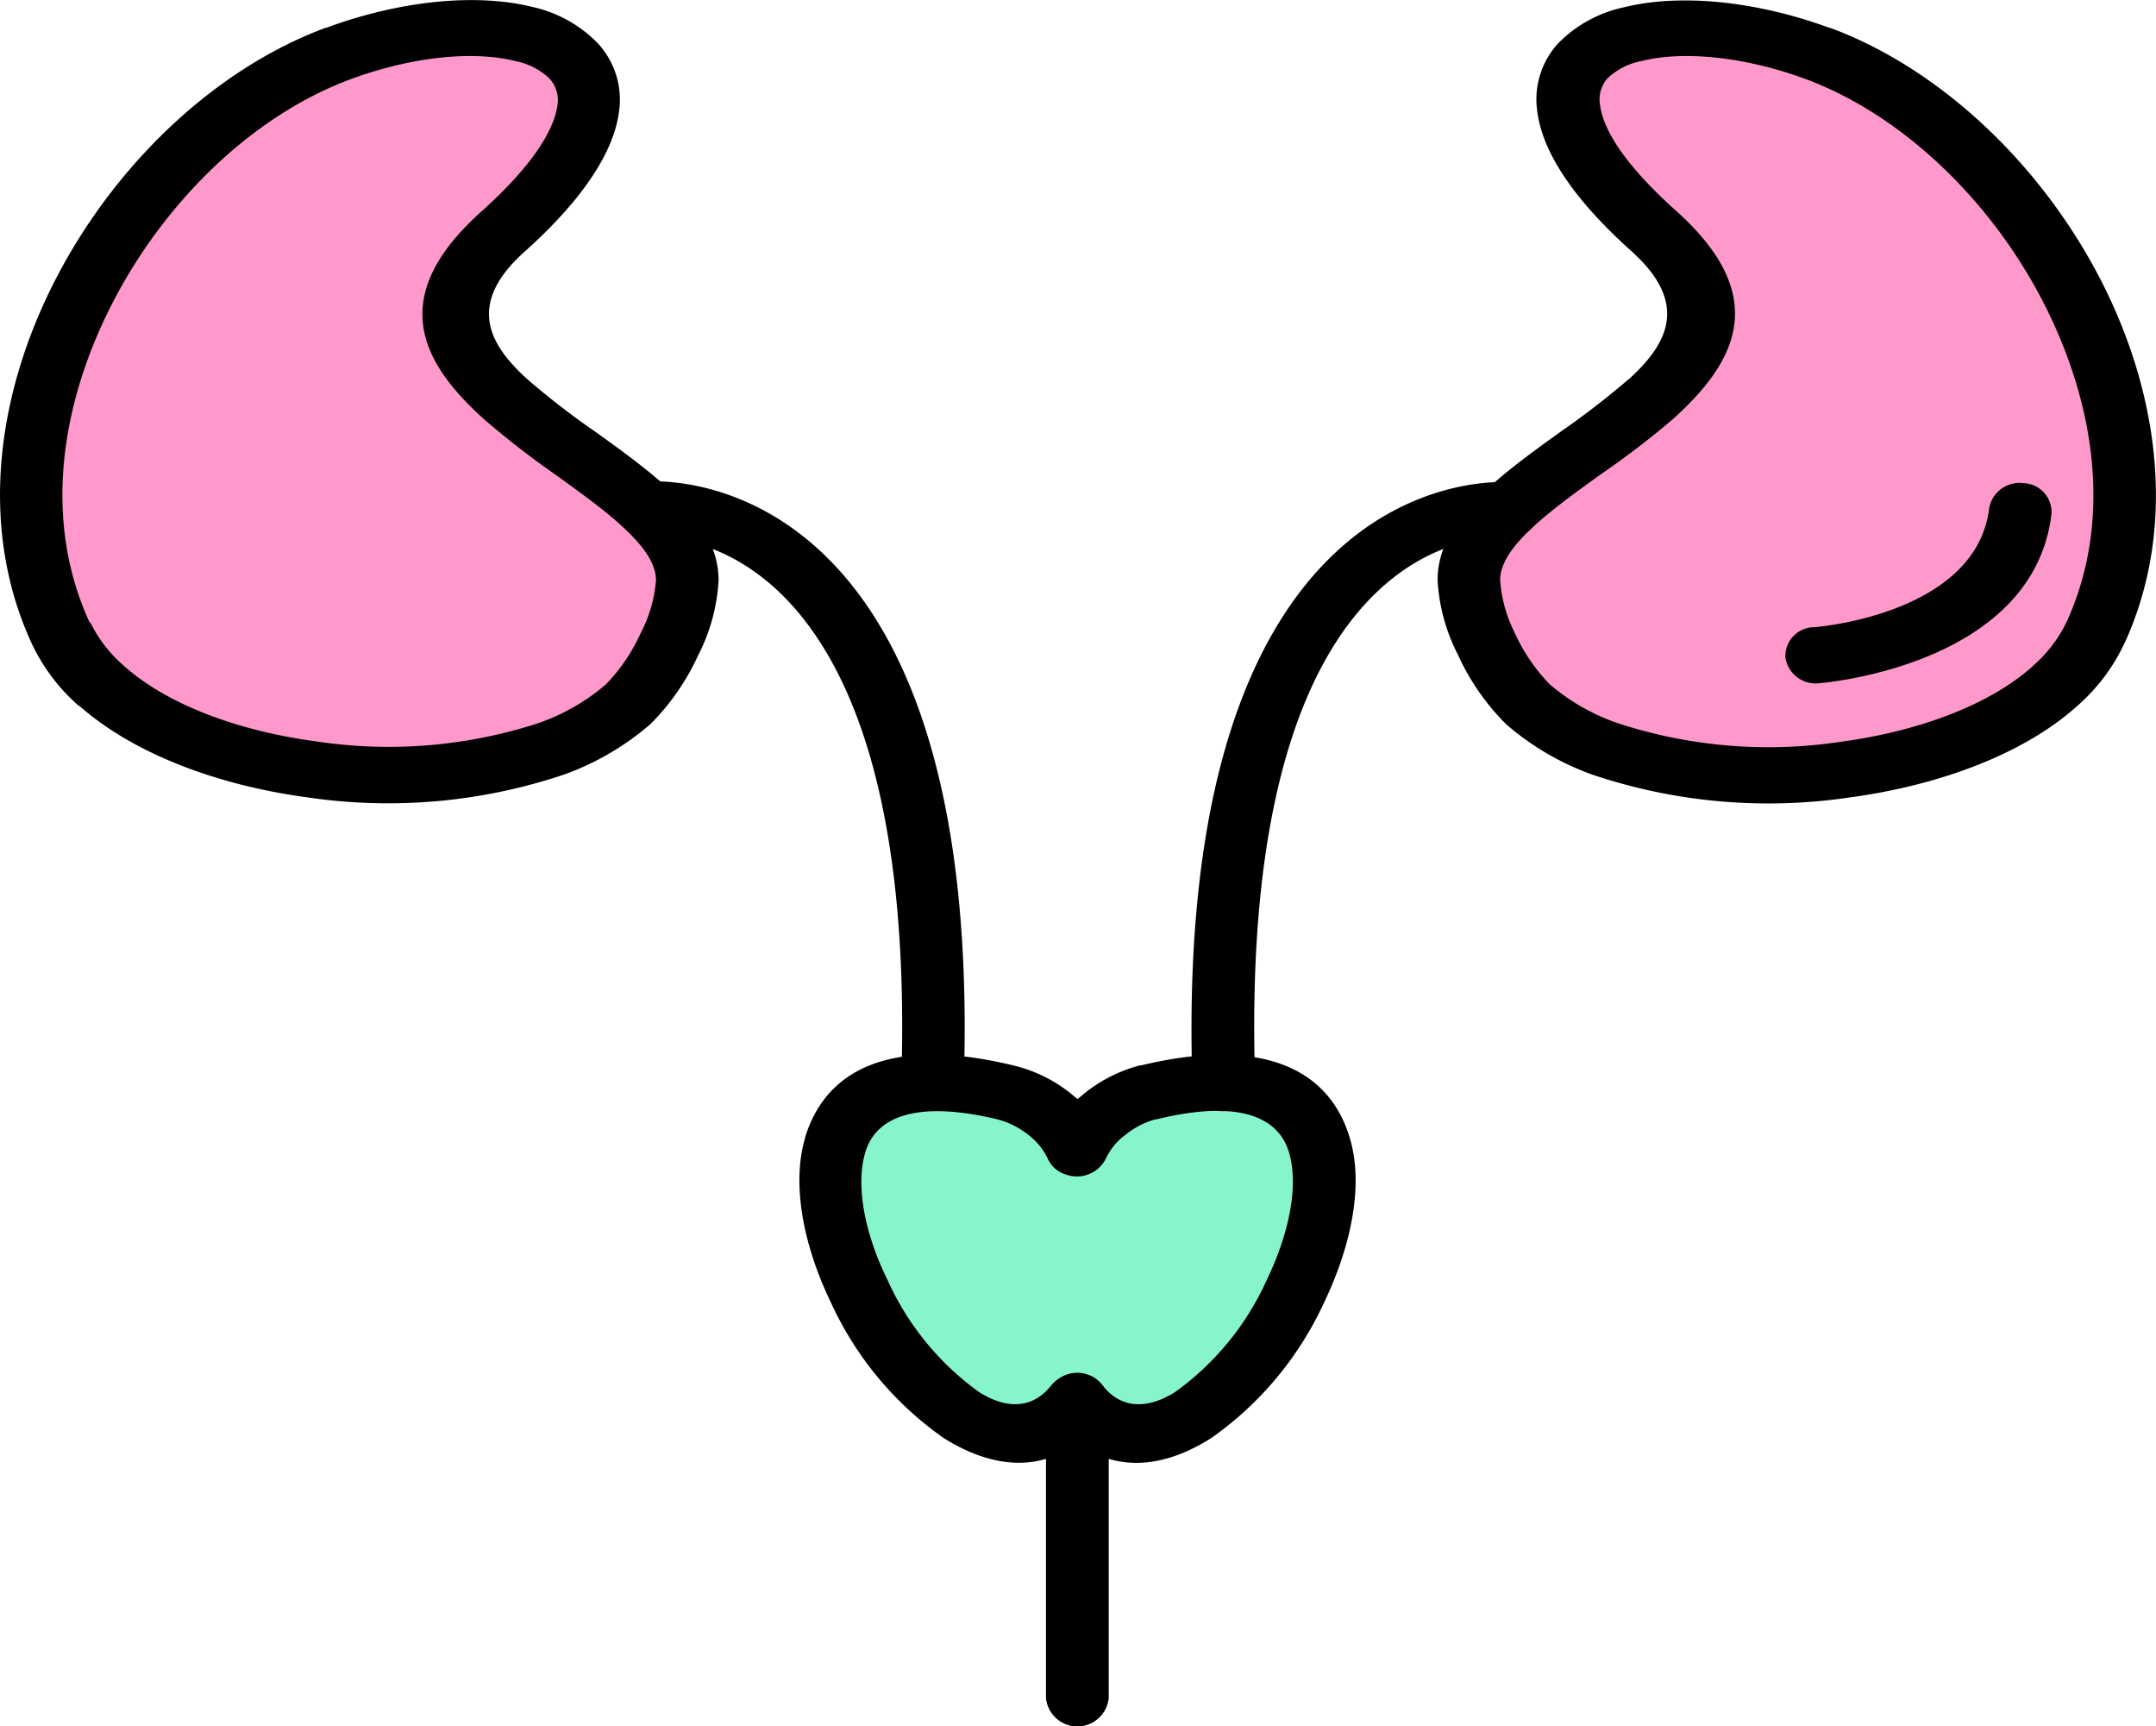
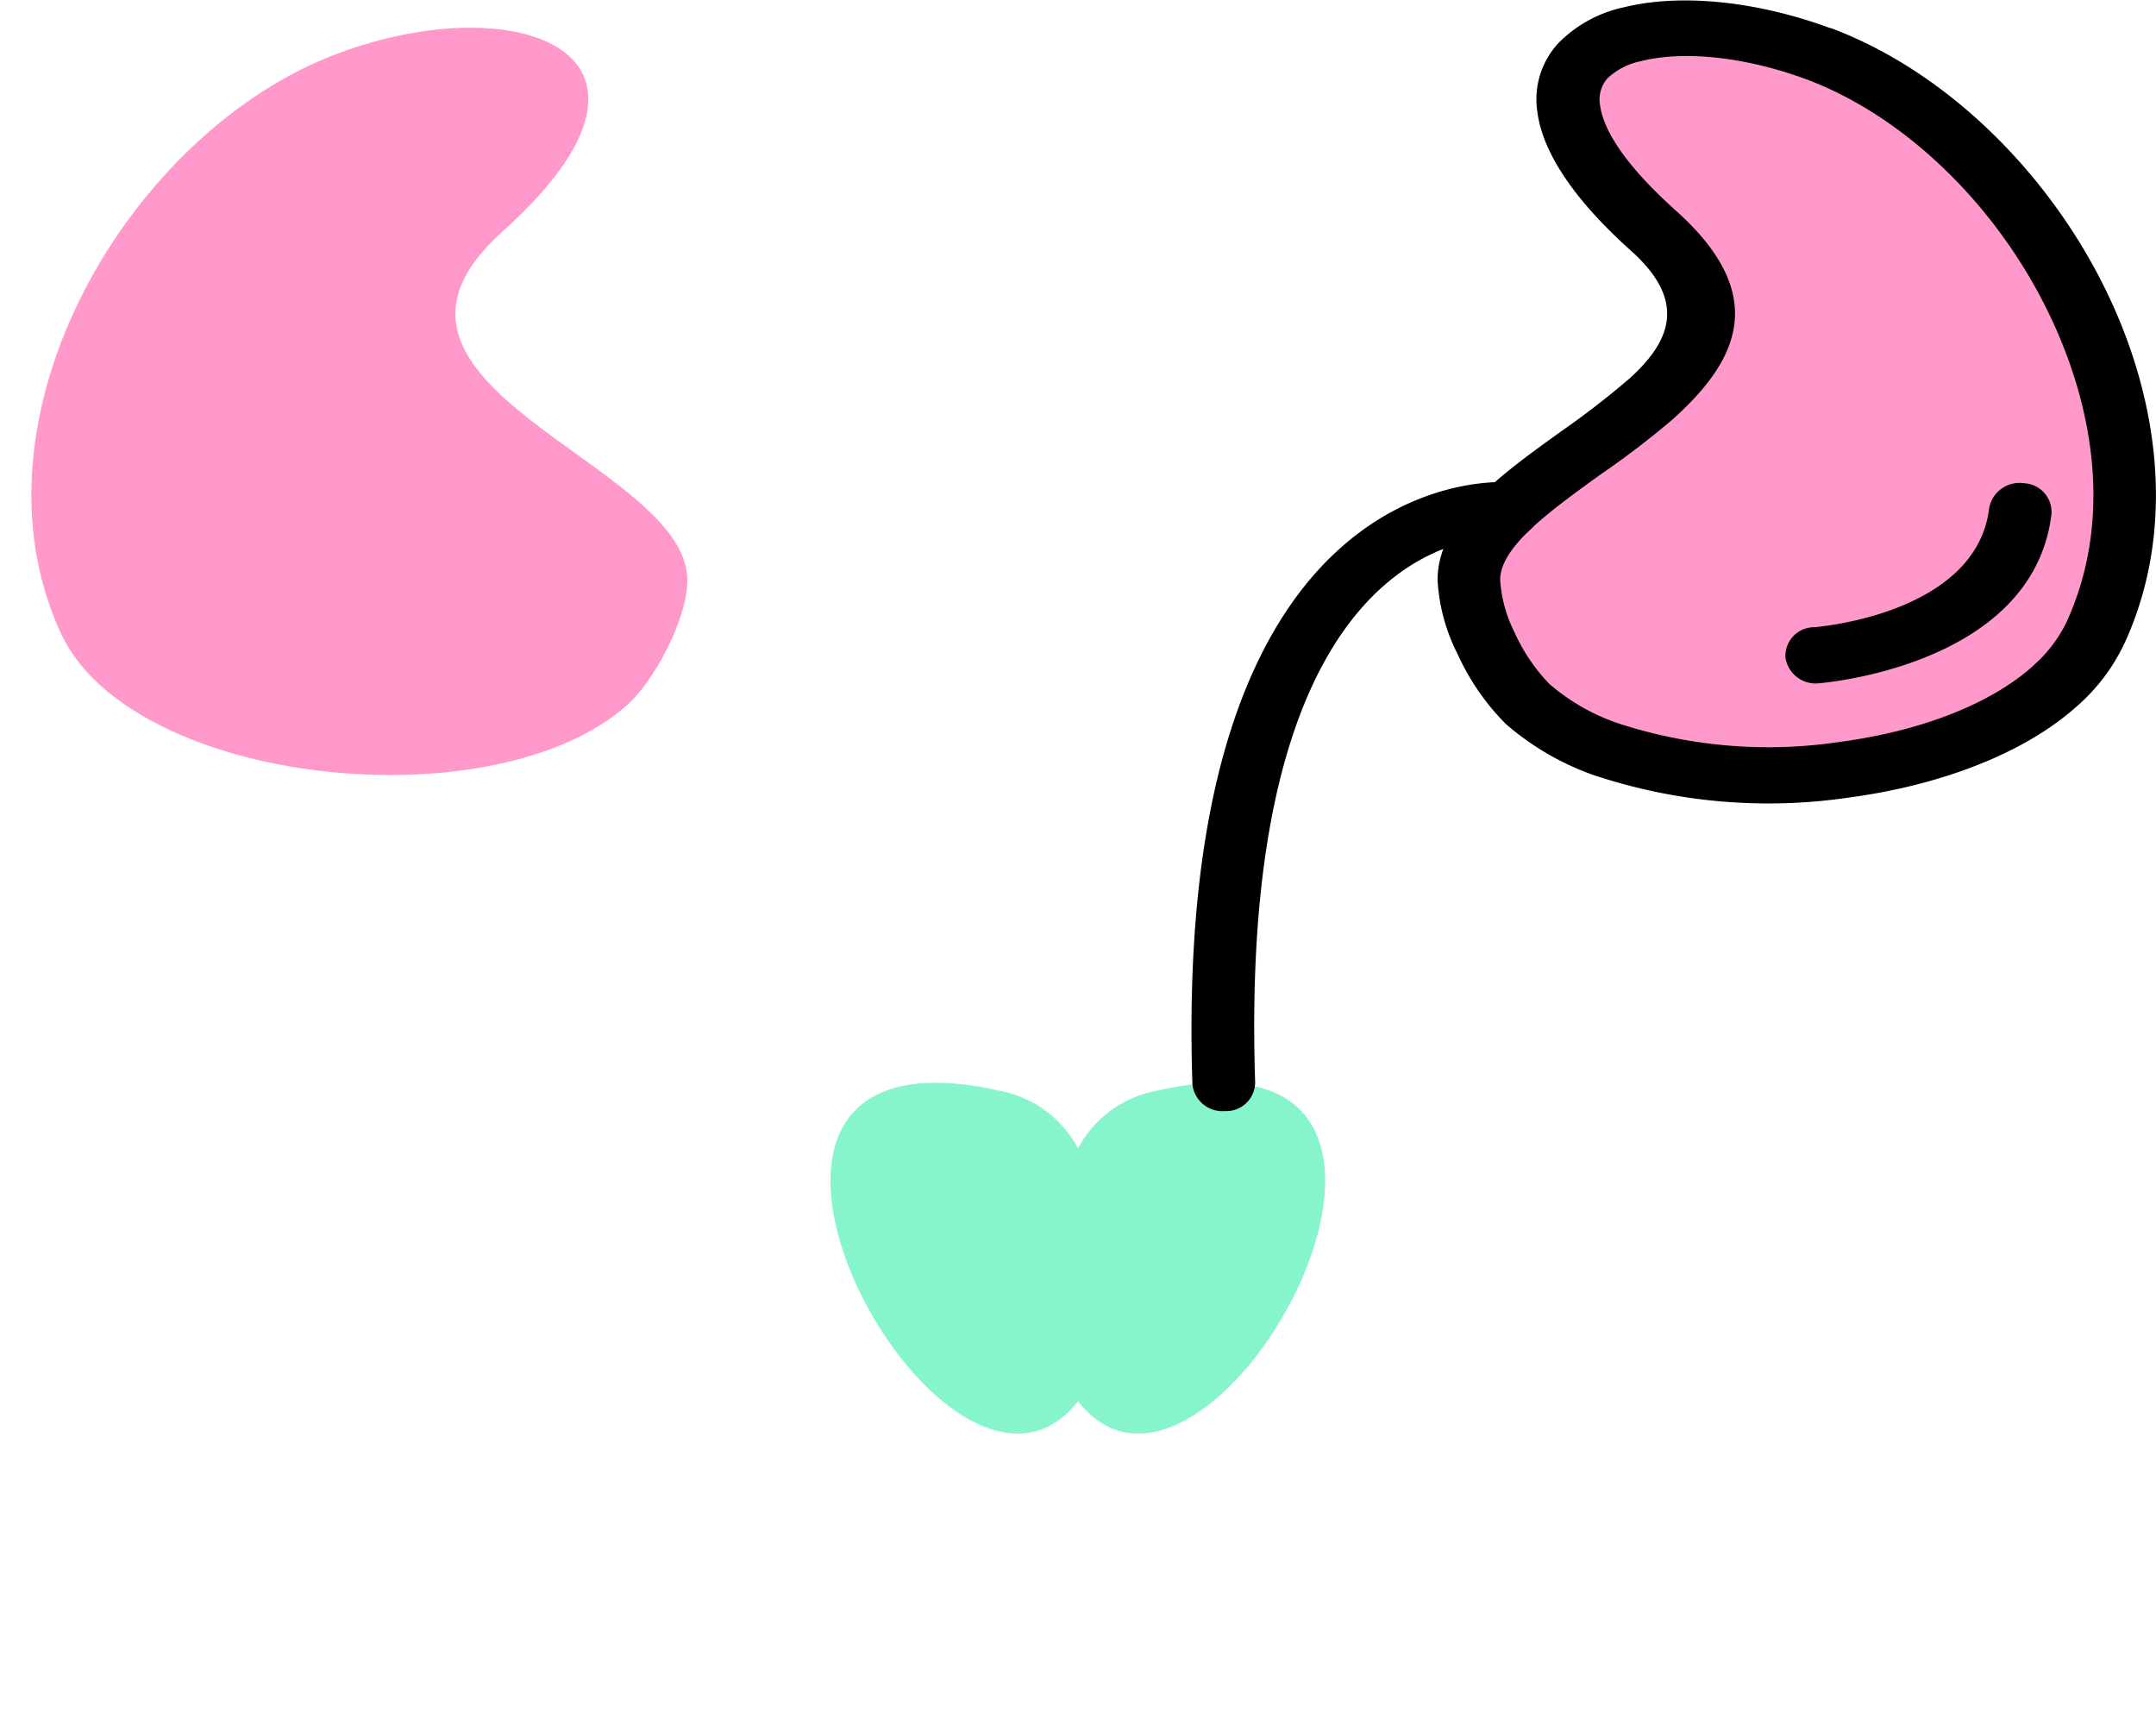
<svg xmlns="http://www.w3.org/2000/svg" viewBox="0 0 149.15 119.38">
  <defs>
    <style>.cls-1{fill:#f9c;}.cls-1,.cls-2{fill-rule:evenodd;}.cls-2{fill:#87f5cc;}</style>
  </defs>
  <g id="Layer_2" data-name="Layer 2">
    <g id="Layer_1-2" data-name="Layer 1">
      <path class="cls-1" d="M4.21,43.8C9.1,54.36,34.23,57,43.45,48.71c1.71-1.54,4.1-5.8,4.1-8.59C47.55,32,22.8,26.72,34.78,16,48.4,3.76,35.94-1,23.37,3.7,9,9.05-2.7,28.84,4.21,43.8" />
-       <path d="M5.45,48.82a13.16,13.16,0,0,1-3.24-4.28h0c-3.71-8-2.46-17.26,1.62-25.19S14.81,4.8,22.5,1.93l.05,0C27.76,0,33-.46,36.79.47A9,9,0,0,1,41.36,3a5.73,5.73,0,0,1,1.46,4.74c-.34,2.62-2.3,5.88-6.51,9.65-4,3.57-2.6,6.36.23,8.89h0a54.83,54.83,0,0,0,4.6,3.55c4.33,3.11,8.57,6.17,8.57,10.31a12.82,12.82,0,0,1-1.4,5.16A16.35,16.35,0,0,1,45,50.08a18.82,18.82,0,0,1-6,3.5,38.21,38.21,0,0,1-17.74,1.57c-6.18-.83-12-3-15.77-6.33m.76-5.77a9.38,9.38,0,0,0,2.32,3c3.05,2.73,8,4.52,13.31,5.23A33.45,33.45,0,0,0,37.29,50a14.41,14.41,0,0,0,4.62-2.66,12.48,12.48,0,0,0,2.42-3.57,9.43,9.43,0,0,0,1.05-3.64c0-2.29-3.43-4.76-6.94-7.29A60.54,60.54,0,0,1,33.49,29h0l0,0c-4.51-4.05-6.68-8.55-.2-14.36,3.46-3.1,5-5.54,5.27-7.33h0A2.21,2.21,0,0,0,38,5.42a4.76,4.76,0,0,0-2.37-1.2C32.75,3.5,28.51,3.9,24.2,5.5h0C17.5,8,11.4,13.9,7.76,21S3,36.12,6.2,43.05Z" />
      <path class="cls-2" d="M69.58,75.54c-25.49-6.1-4.32,33.21,5,21.38,9.27,11.83,30.44-27.48,5-21.38a7.66,7.66,0,0,0-5,3.9,7.69,7.69,0,0,0-5-3.9" />
-       <path d="M55.69,78.7c1.34-4.49,5.62-7.15,14.45-5A10.14,10.14,0,0,1,74,75.57l.54.45.52-.43a10.26,10.26,0,0,1,3.79-1.9l.08,0c8.82-2.12,13.11.54,14.44,5,1,3.26.09,7.54-1.79,11.44a23.39,23.39,0,0,1-7.78,9.33c-3.15,2-6.45,2.44-9.26.33-2.82,2.11-6.11,1.65-9.26-.33a23.23,23.23,0,0,1-7.78-9.33c-1.89-3.9-2.77-8.18-1.8-11.44M69,77.42c-5.77-1.38-8.44-.08-9.14,2.28s0,5.74,1.57,8.9a19.27,19.27,0,0,0,6.31,7.69c1.78,1.12,3.64,1.25,5-.49a2.35,2.35,0,0,1,3-.47,2.16,2.16,0,0,1,.54.5c1.36,1.71,3.2,1.58,5,.46A19.27,19.27,0,0,0,87.6,88.6c1.53-3.16,2.28-6.51,1.57-8.9S85.8,76,80,77.42l-.07,0a5.62,5.62,0,0,0-2.07,1.07,4.25,4.25,0,0,0-1.33,1.59,2.24,2.24,0,0,1-2.78,1.16,2,2,0,0,1-1.28-1.13h0a4.53,4.53,0,0,0-1.36-1.64A5.74,5.74,0,0,0,69,77.42Z" />
-       <path d="M45,37.19a2.11,2.11,0,0,1-2.33-1.79,2,2,0,0,1,2-2.09c.07,0,23.46-2.28,22,41.64a2.07,2.07,0,0,1-2.22,1.89,2,2,0,0,1-2.1-2C63.63,35.32,45,37.19,45,37.19" />
-       <path d="M72.36,96.92a2.18,2.18,0,0,1,4.34,0v20.52a2.18,2.18,0,0,1-4.34,0Z" />
      <path class="cls-1" d="M144.94,43.8c-4.89,10.56-30,13.17-39.24,4.91-1.71-1.54-4.1-5.8-4.1-8.59,0-8.17,24.75-13.4,12.77-24.14C100.75,3.76,113.21-1,125.78,3.7c14.41,5.35,26.07,25.14,19.16,40.1" />
      <path d="M140.62,46.07a9.52,9.52,0,0,0,2.32-3h0c3.2-6.93,2.07-15-1.55-22.09S131.65,8,125,5.5h0c-4.31-1.6-8.55-2-11.44-1.28a4.77,4.77,0,0,0-2.36,1.2,2.21,2.21,0,0,0-.51,1.84h0c.23,1.79,1.81,4.23,5.27,7.33,6.44,5.78,4.33,10.26-.12,14.3l-.12.11a60.33,60.33,0,0,1-5,3.82c-3.5,2.53-6.94,5-6.94,7.29a9.43,9.43,0,0,0,1,3.64,12.48,12.48,0,0,0,2.42,3.57A14.41,14.41,0,0,0,111.86,50a33.45,33.45,0,0,0,15.45,1.31c5.31-.71,10.26-2.5,13.31-5.23m6.32-1.53a13.16,13.16,0,0,1-3.24,4.28c-3.73,3.35-9.59,5.5-15.77,6.33a38.21,38.21,0,0,1-17.74-1.57,18.82,18.82,0,0,1-6-3.5,16.34,16.34,0,0,1-3.33-4.8,12.84,12.84,0,0,1-1.41-5.16c0-4.14,4.24-7.2,8.57-10.31a58,58,0,0,0,4.6-3.55l.11-.09c2.76-2.51,4.06-5.28.13-8.81-4.21-3.77-6.17-7-6.51-9.65A5.73,5.73,0,0,1,107.79,3a9,9,0,0,1,4.57-2.5c3.75-.93,9-.49,14.24,1.44l.05,0c7.69,2.87,14.61,9.52,18.67,17.41s5.33,17.18,1.63,25.19Z" />
      <path d="M104.51,33.31a2,2,0,0,1,2,2.09,2.11,2.11,0,0,1-2.33,1.79c-.06,0-18.65-1.87-17.35,37.66a2,2,0,0,1-2.1,2A2.09,2.09,0,0,1,82.49,75c-1.44-43.92,22-41.64,22-41.64" />
      <path d="M125.82,47.26a2.11,2.11,0,0,1-2.31-1.81,2,2,0,0,1,2-2.07s11.21-.83,12.1-8.24A2.13,2.13,0,0,1,140,33.42a2,2,0,0,1,1.92,2.13c-1.27,10.6-16.08,11.71-16.12,11.71" />
    </g>
  </g>
</svg>